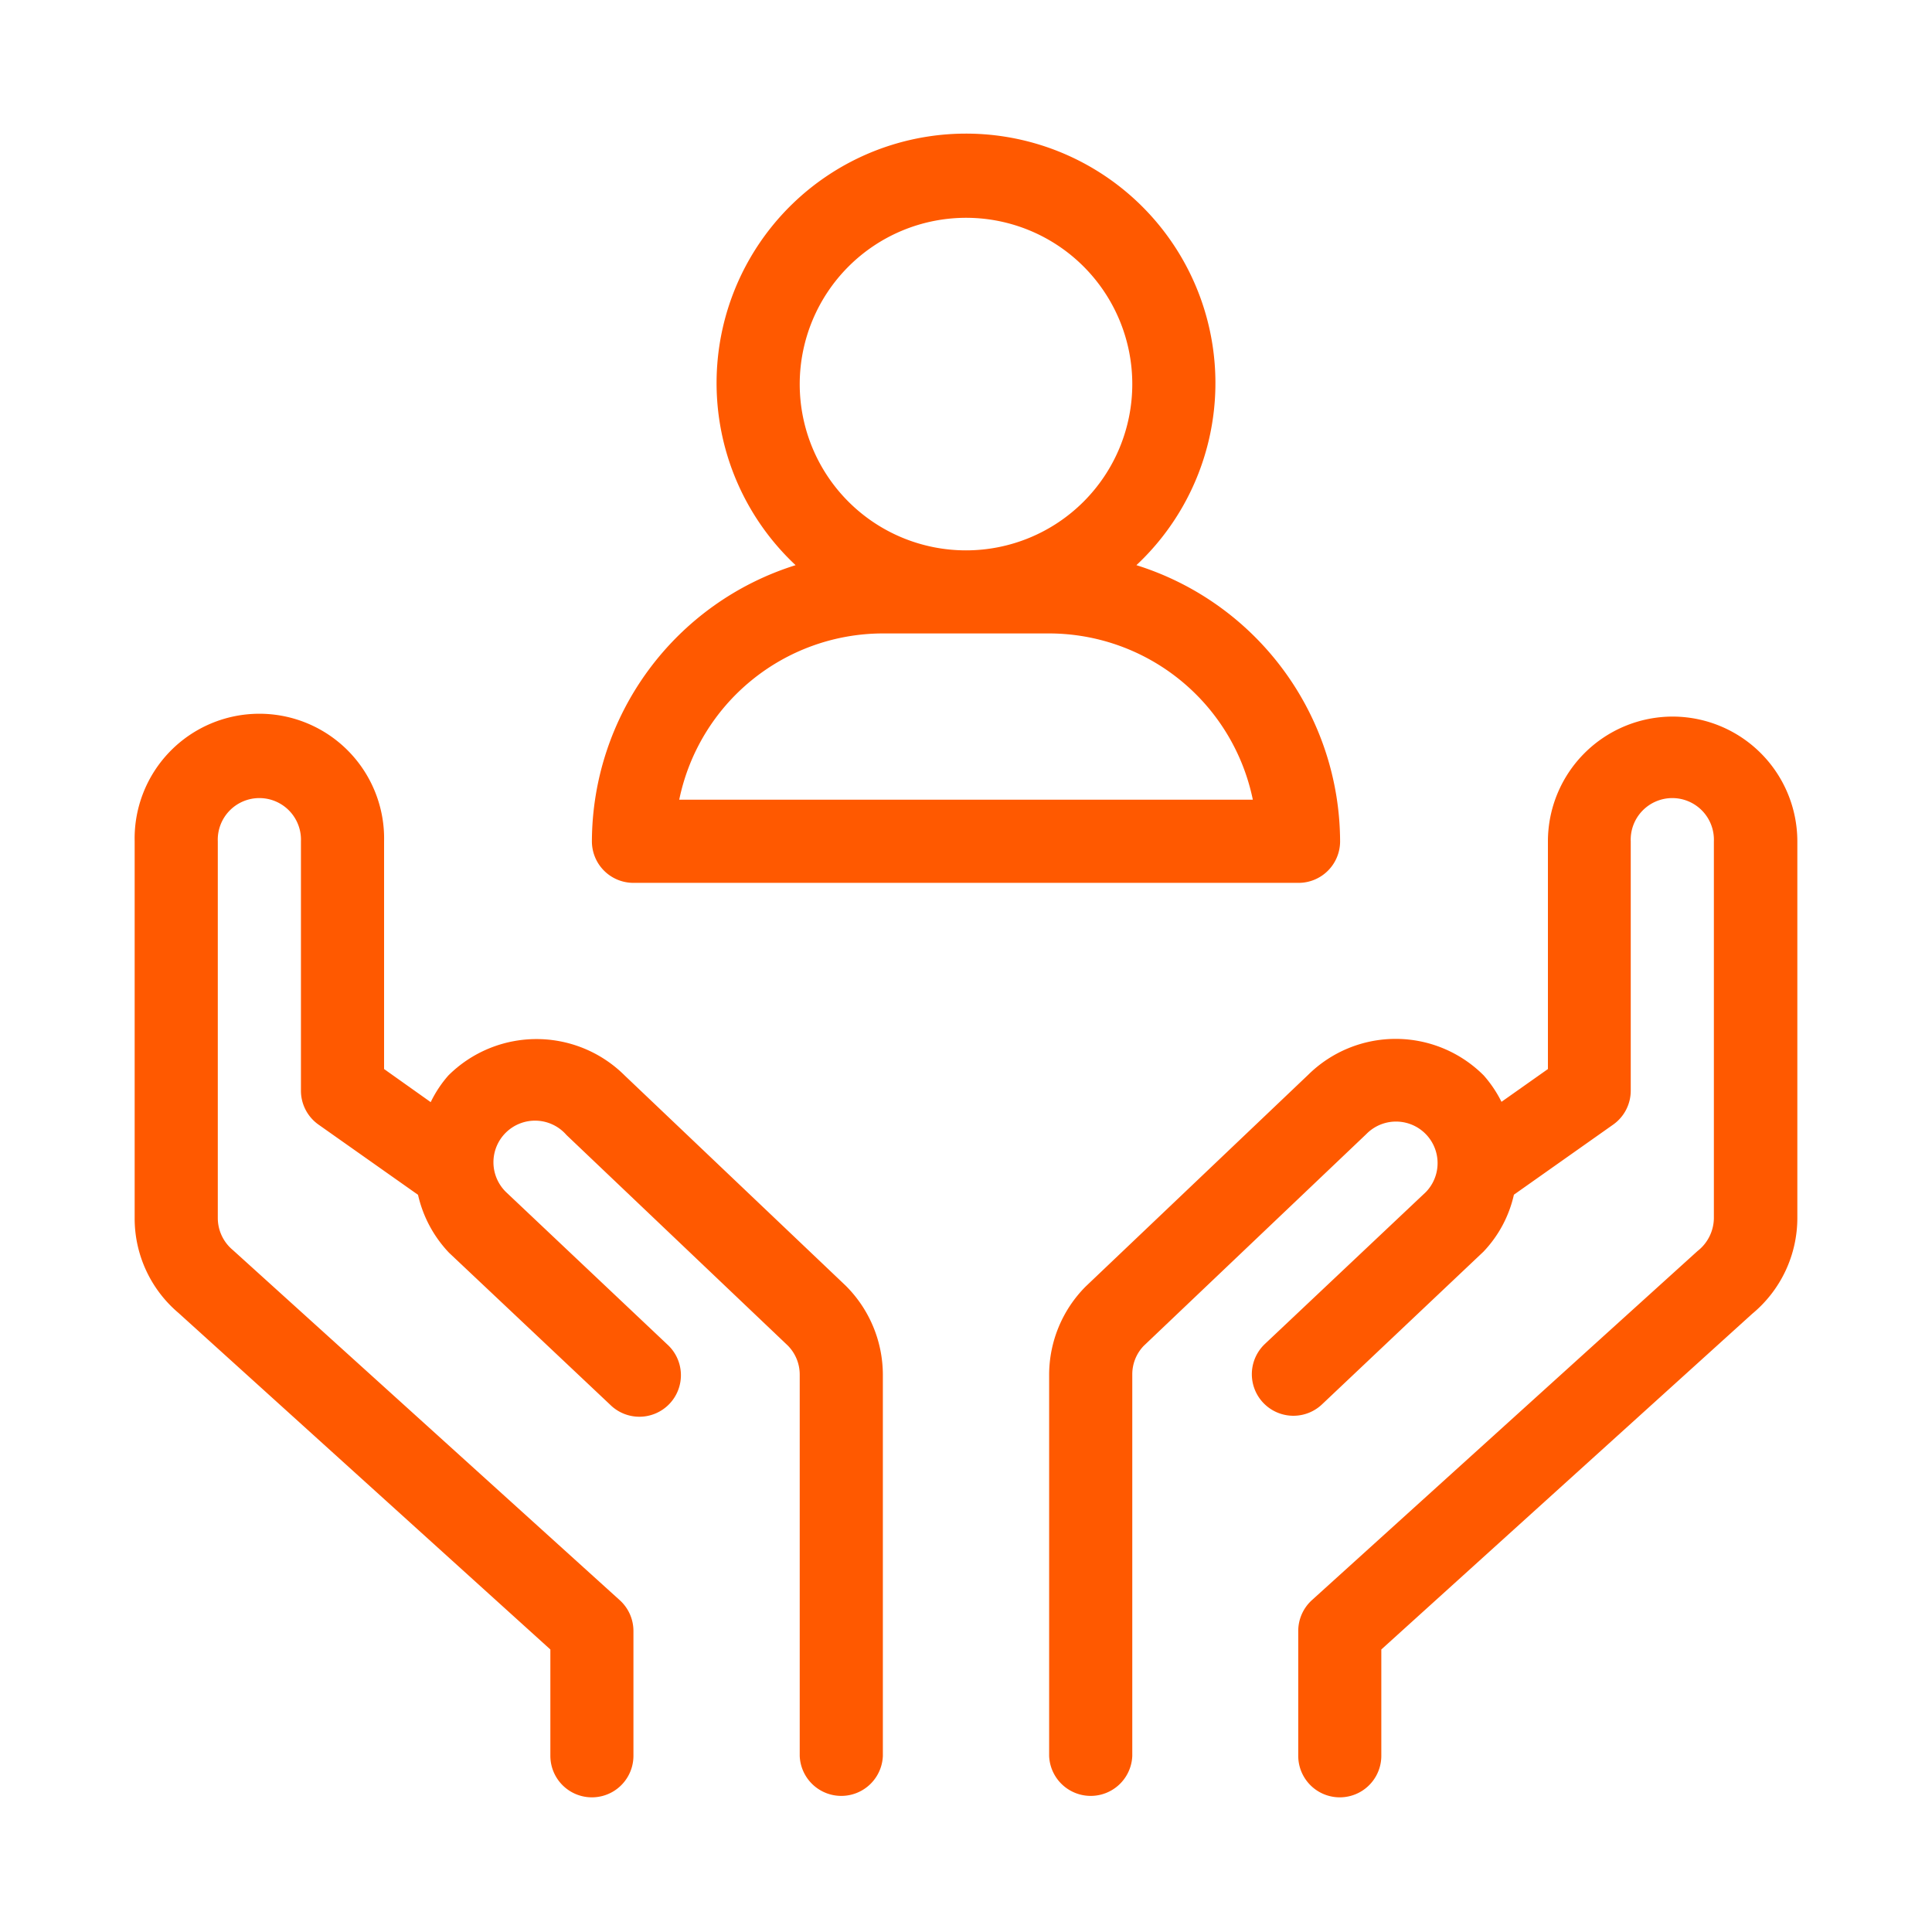
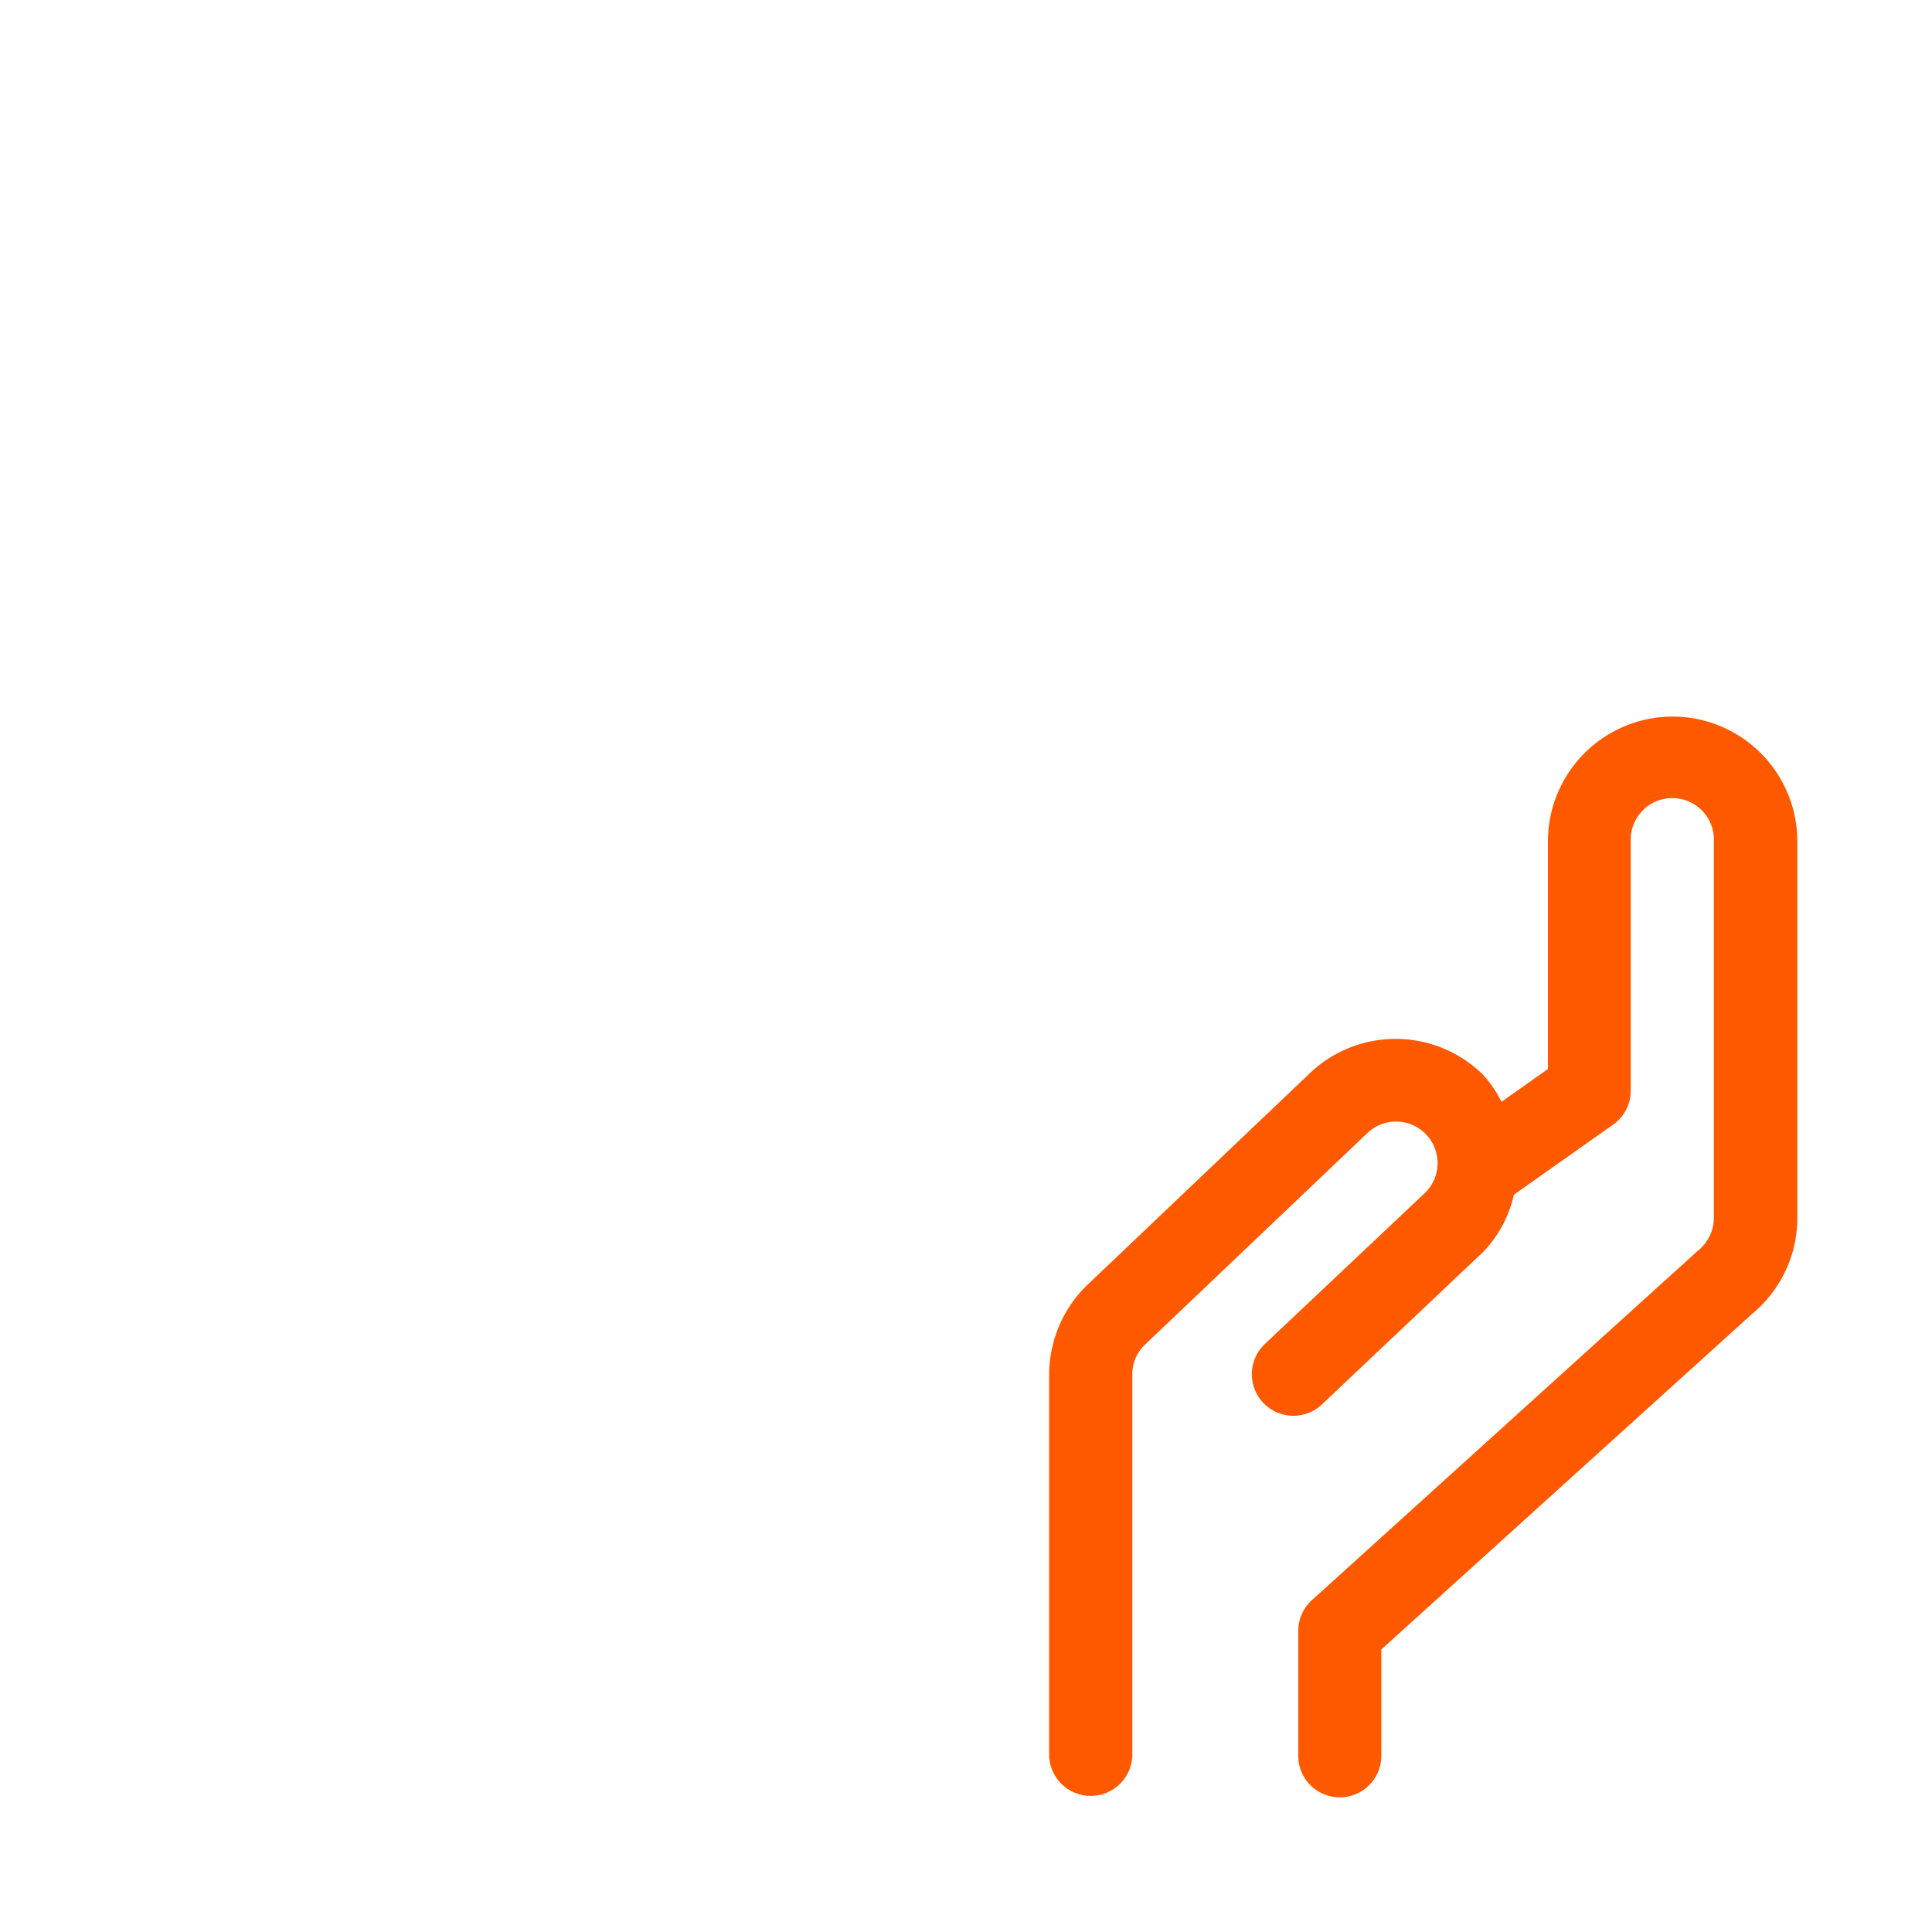
<svg xmlns="http://www.w3.org/2000/svg" id="Capa_1" data-name="Capa 1" viewBox="0 0 300 300">
  <defs>
    <style>.cls-1{fill:#ff5900;}</style>
  </defs>
-   <path class="cls-1" d="M97,167a19.4,19.4,0,0,0-27.38,0,18.36,18.36,0,0,0-2.74,4.14L59.64,166V130.64a19.37,19.37,0,1,0-38.73,0v58.48a19.22,19.22,0,0,0,6.78,14.73l57.77,52.28v16.51a6.45,6.45,0,0,0,12.9,0V253.27a6.45,6.45,0,0,0-2.12-4.79L36.16,194.11a6.47,6.47,0,0,1-2.34-5V130.64a6.46,6.46,0,1,1,12.91,0v38.72a6.45,6.45,0,0,0,2.73,5.27l15.45,10.9a19.21,19.21,0,0,0,4.82,9l25,23.58a6.45,6.45,0,1,0,8.86-9.37L78.72,185.24a6.46,6.46,0,1,1,9.24-9l34.35,32.68a6.4,6.4,0,0,1,1.87,4.52v59.22a6.46,6.46,0,0,0,12.91,0V213.42a19.57,19.57,0,0,0-5.77-13.78Z" />
  <path class="cls-1" d="M259.73,111.27a19.39,19.39,0,0,0-19.37,19.37V166l-7.21,5.09A18.93,18.93,0,0,0,230.4,167a19.32,19.32,0,0,0-27.26-.11l-34.57,32.89a19.46,19.46,0,0,0-5.66,13.66v59.22a6.46,6.46,0,0,0,12.91,0V213.42a6.37,6.37,0,0,1,1.76-4.42l34.57-32.89a6.45,6.45,0,0,1,9.25,9l-25,23.59a6.45,6.45,0,1,0,8.88,9.37l25.07-23.71a18.78,18.78,0,0,0,4.73-8.85l15.41-10.88a6.45,6.45,0,0,0,2.73-5.27V130.64a6.46,6.46,0,1,1,12.91,0v58.48a6.57,6.57,0,0,1-2.55,5.15l-59.88,54.21a6.48,6.48,0,0,0-2.11,4.79v19.37a6.45,6.45,0,1,0,12.9,0V256.13L272.09,204a19.32,19.32,0,0,0,7-14.91V130.64A19.39,19.39,0,0,0,259.73,111.27Z" />
-   <path class="cls-1" d="M98.36,137.09H201.64a6.45,6.45,0,0,0,6.45-6.45,45.1,45.1,0,0,0-31.63-42.88,38.73,38.73,0,1,0-52.92,0,45.1,45.1,0,0,0-31.63,42.88A6.45,6.45,0,0,0,98.36,137.09ZM150,33.82a25.82,25.82,0,1,1-25.82,25.82A25.85,25.85,0,0,1,150,33.82ZM137.09,98.36h25.82a32.34,32.34,0,0,1,31.63,25.82H105.47A32.33,32.33,0,0,1,137.09,98.36Z" />
</svg>